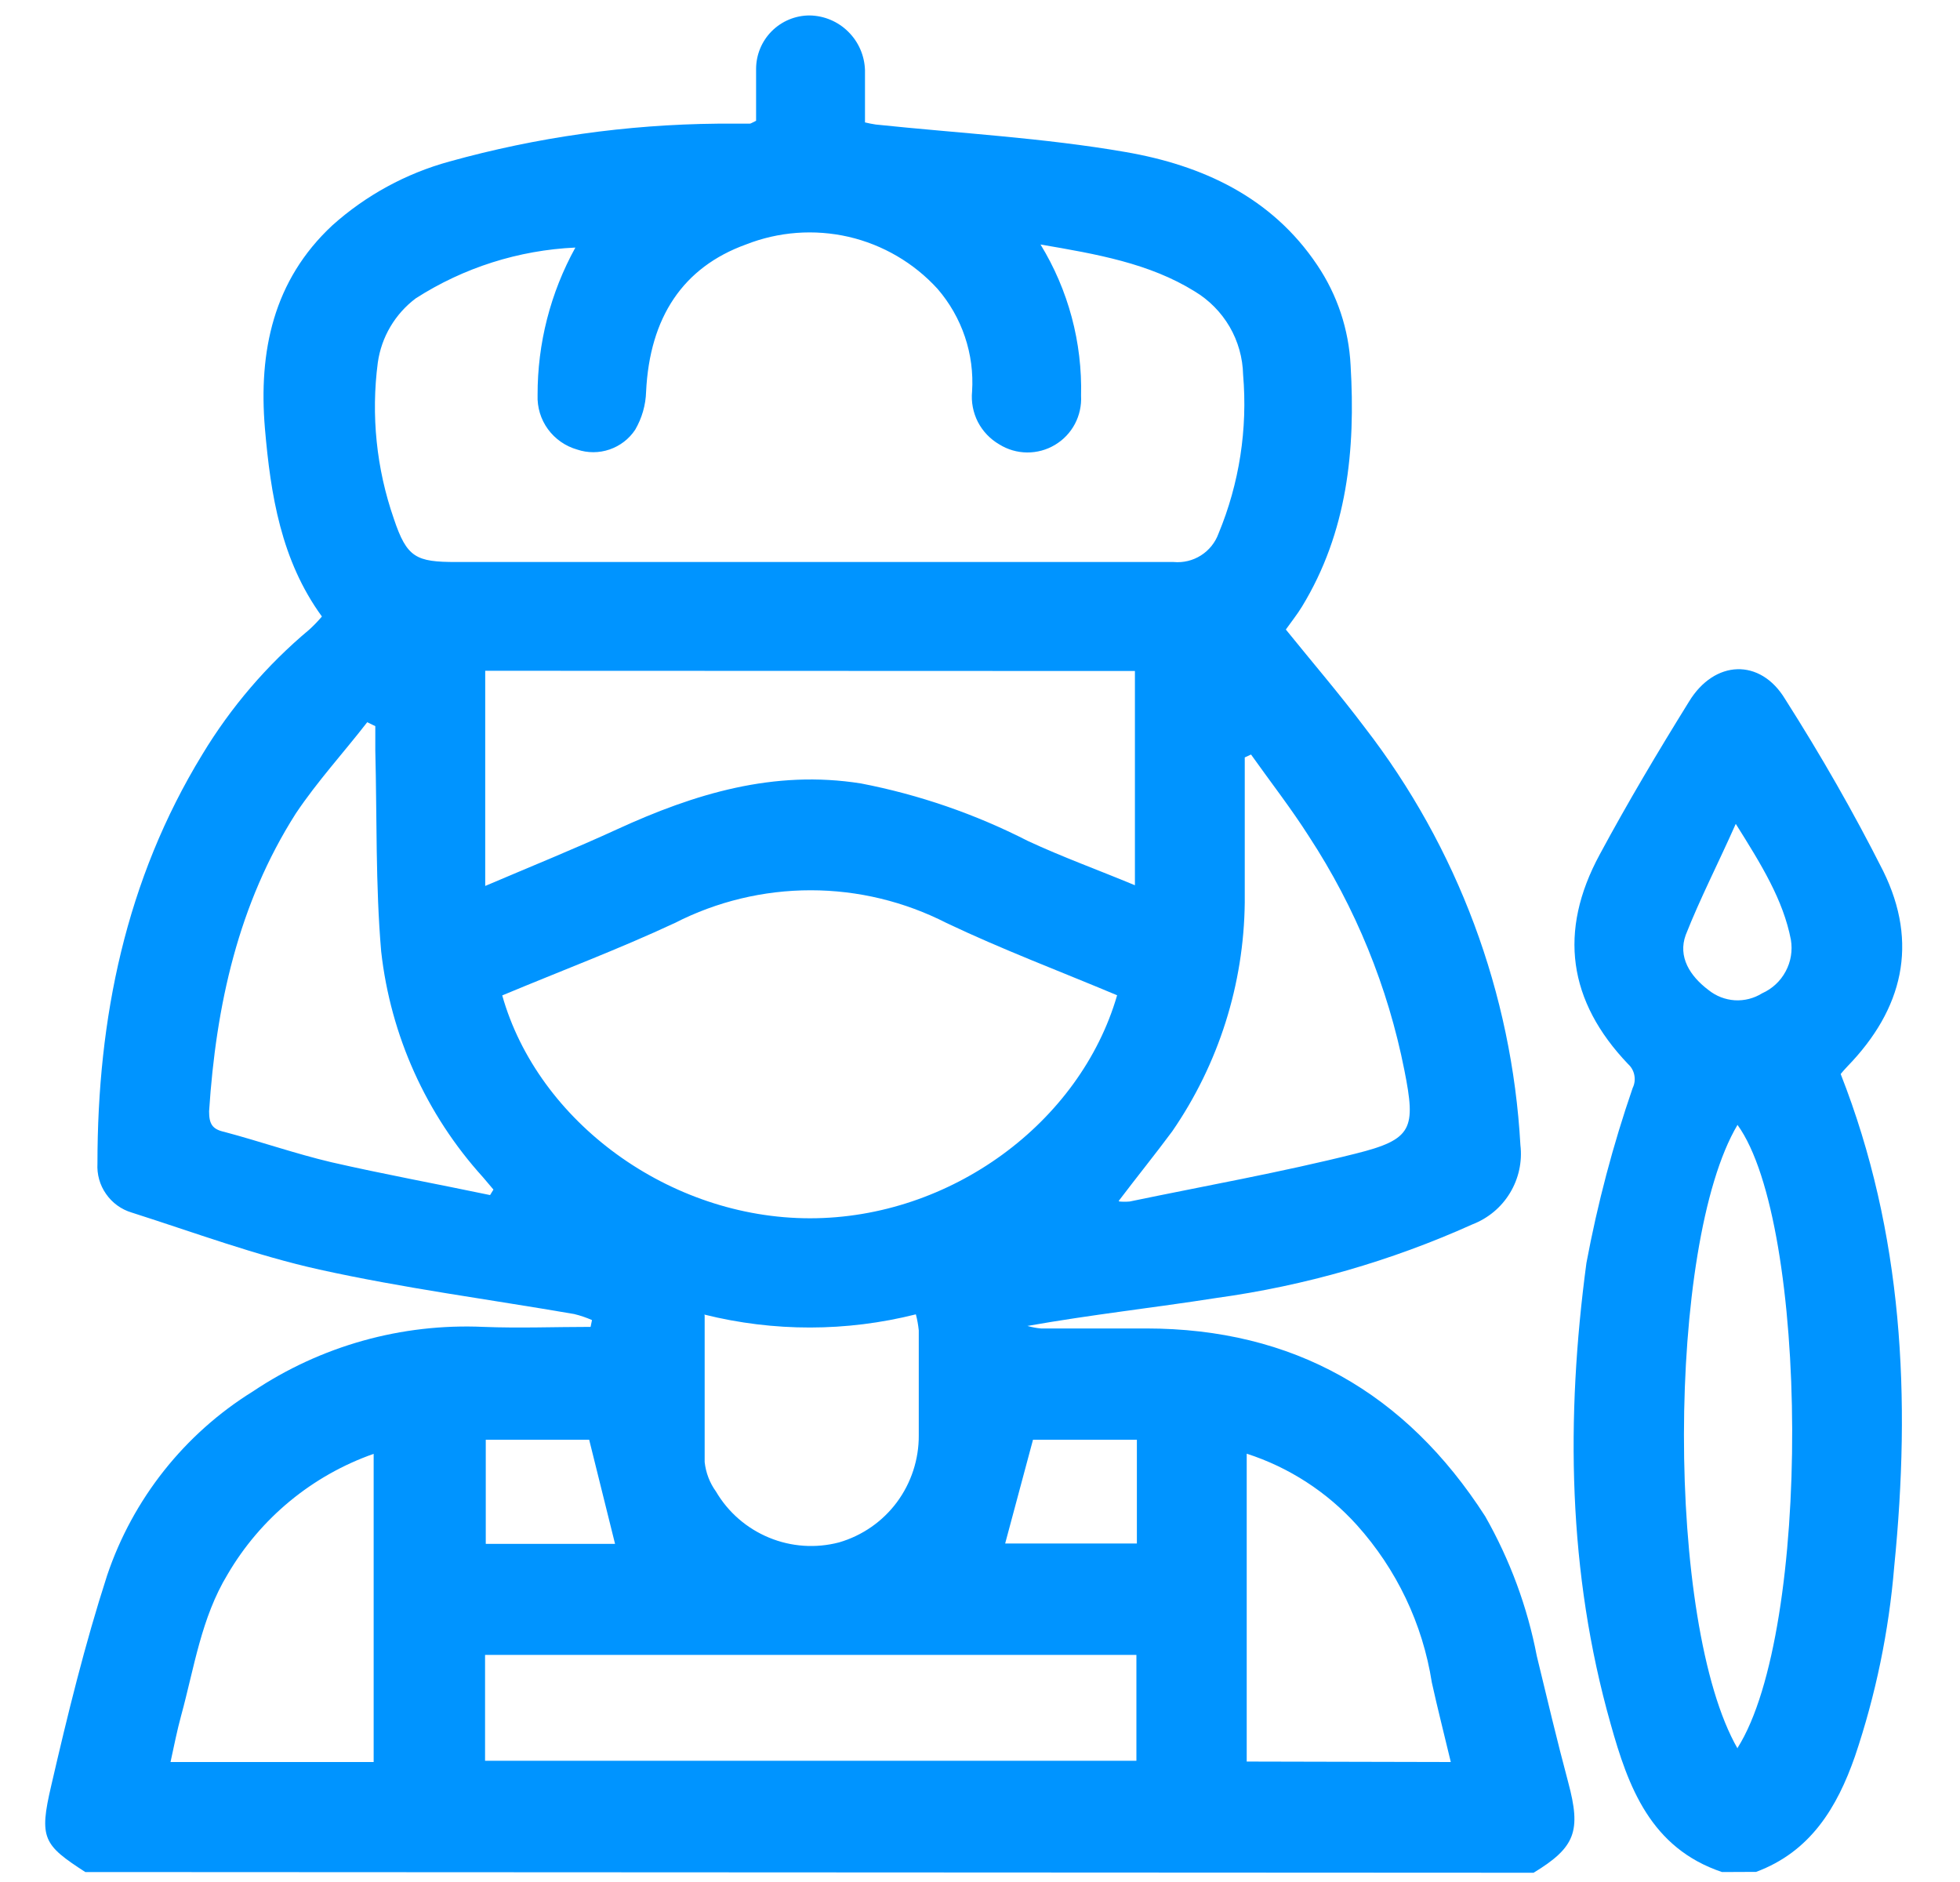
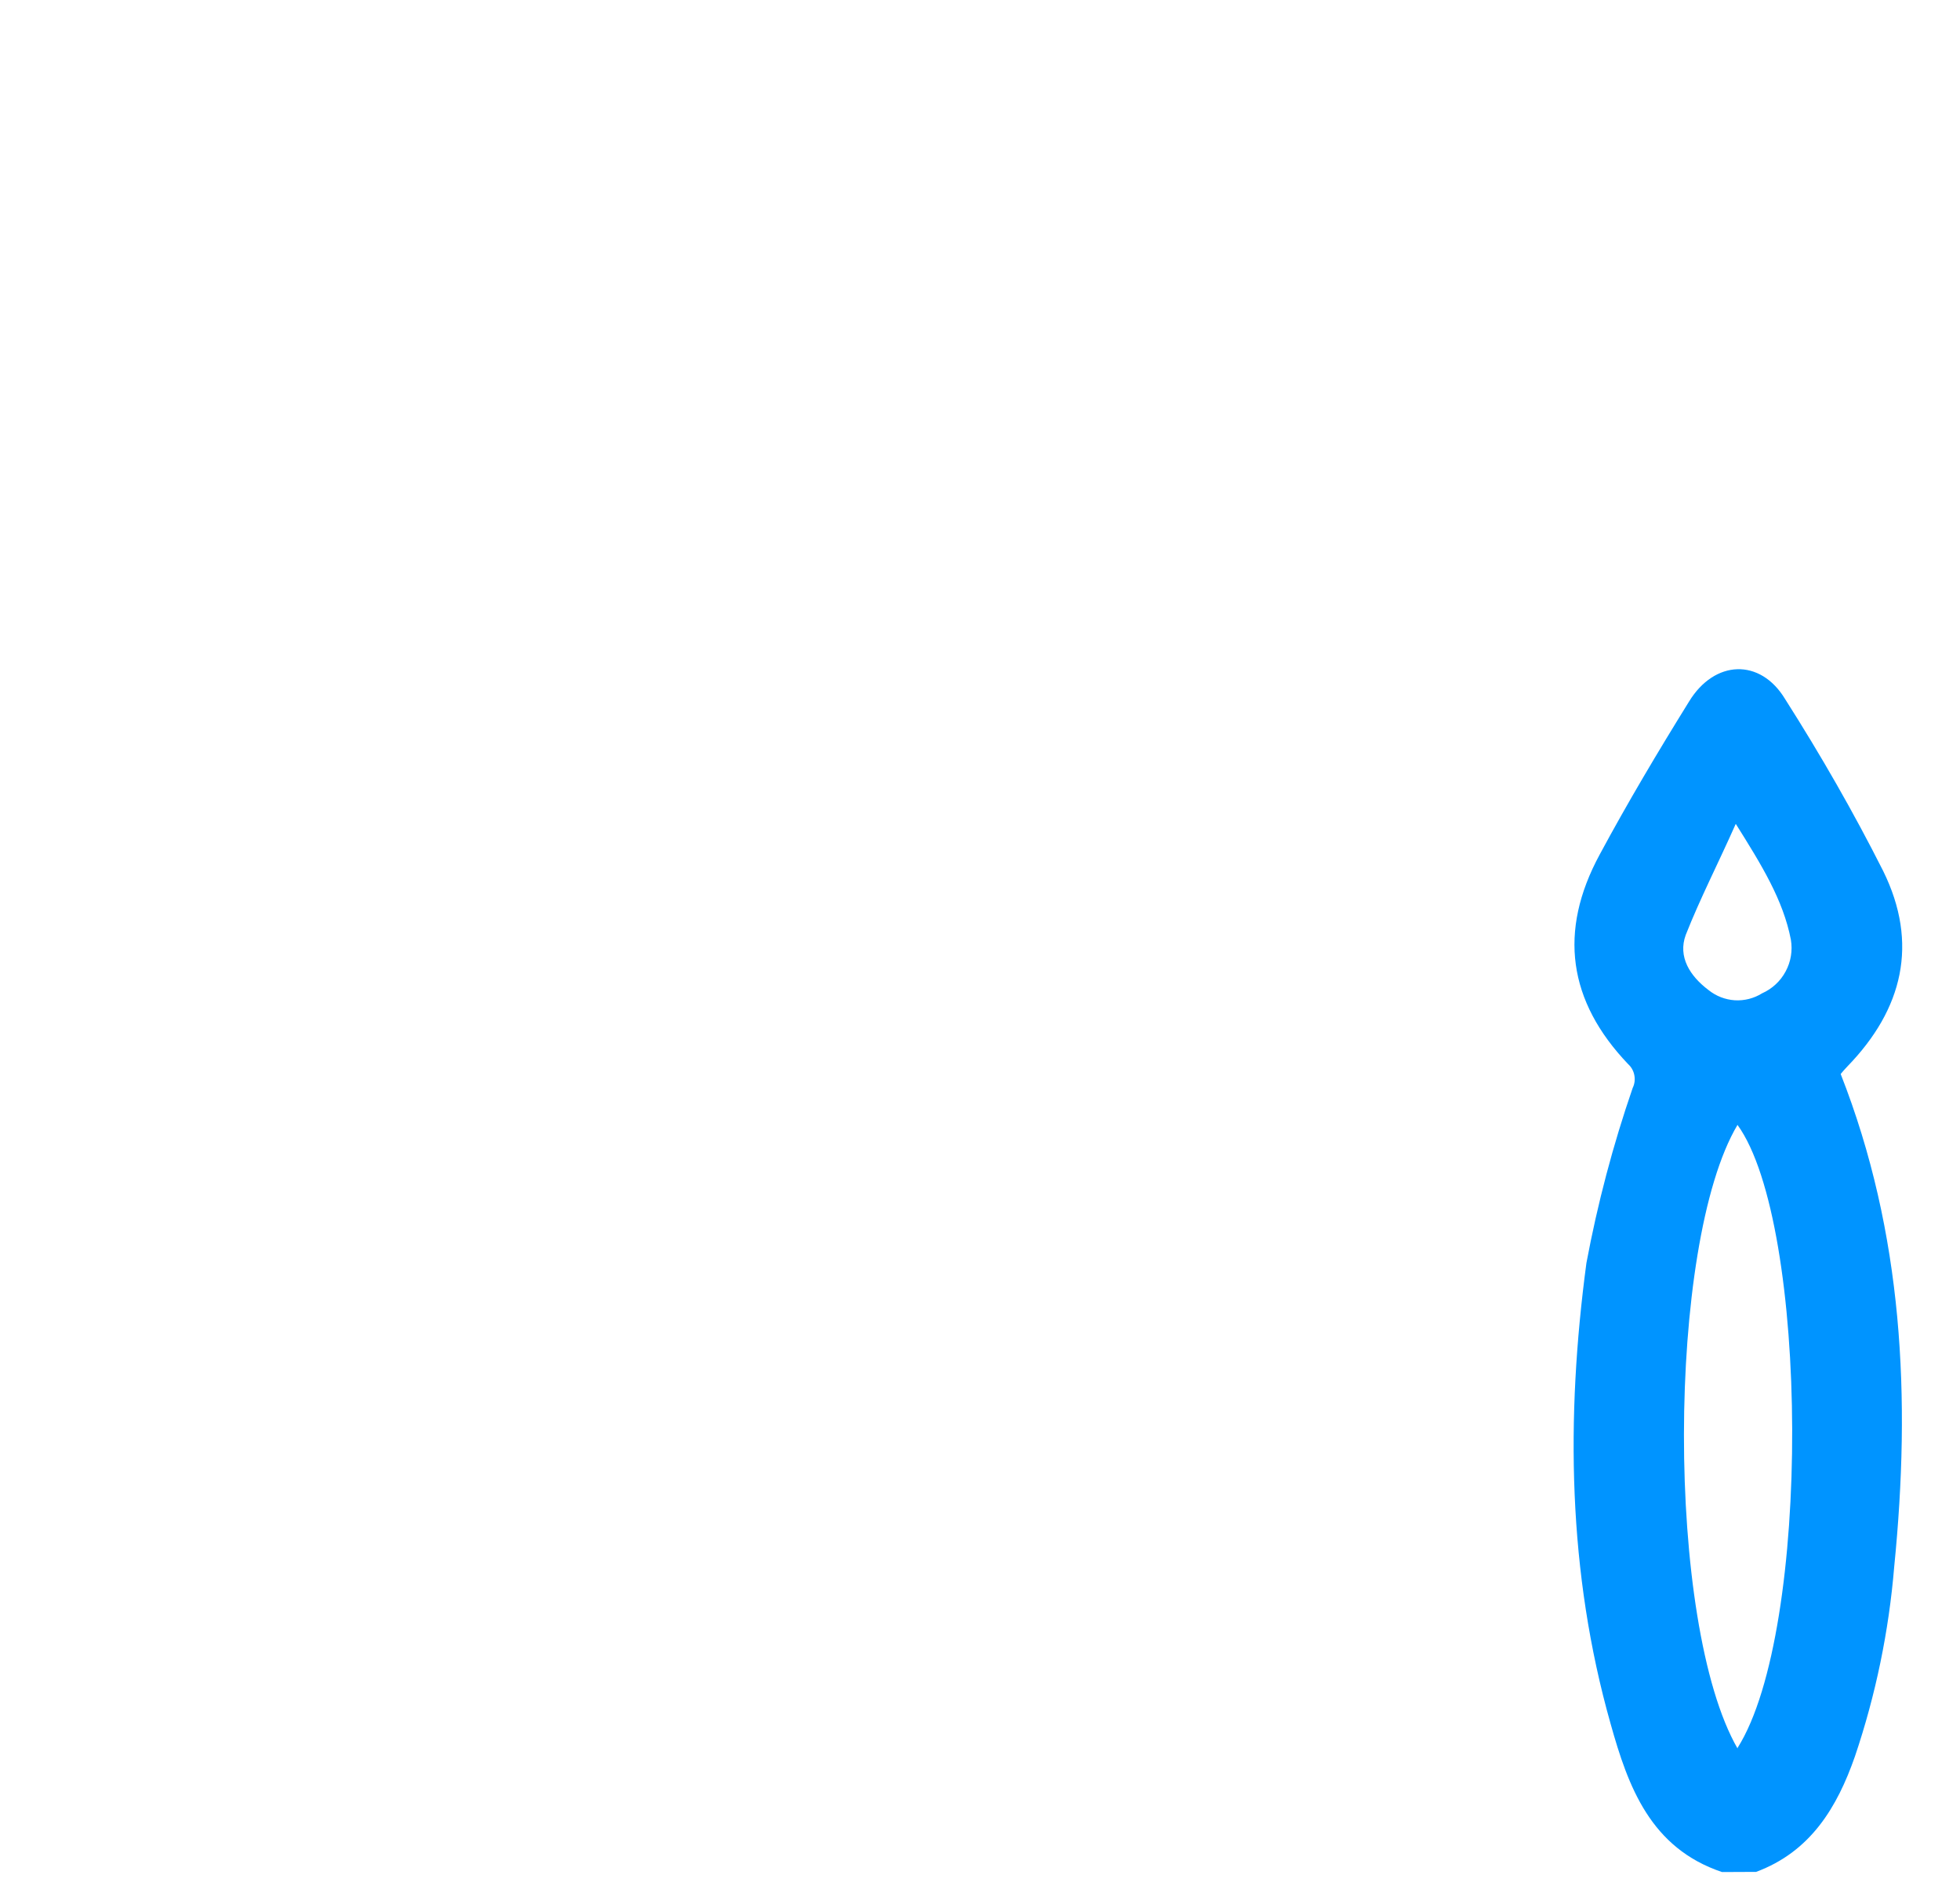
<svg xmlns="http://www.w3.org/2000/svg" width="25" height="24" viewBox="0 0 25 24" fill="none">
-   <path d="M1.088 23.873C0.553 23.527 0.496 23.443 0.653 22.773C0.863 21.862 1.082 20.97 1.366 20.091C1.694 19.117 2.351 18.287 3.224 17.745C4.092 17.163 5.123 16.874 6.167 16.921C6.622 16.939 7.078 16.921 7.533 16.921L7.551 16.834C7.478 16.802 7.402 16.776 7.323 16.757C6.24 16.57 5.146 16.427 4.074 16.19C3.263 16.01 2.48 15.718 1.68 15.463C1.548 15.424 1.432 15.34 1.353 15.226C1.273 15.113 1.235 14.976 1.243 14.837C1.243 12.988 1.603 11.221 2.58 9.622C2.944 9.019 3.405 8.48 3.946 8.028C4.003 7.976 4.056 7.921 4.106 7.862C3.584 7.145 3.452 6.309 3.379 5.462C3.297 4.483 3.484 3.576 4.24 2.873C4.668 2.49 5.178 2.212 5.732 2.06C6.846 1.75 7.996 1.588 9.152 1.577H9.562C9.578 1.577 9.594 1.563 9.644 1.54C9.644 1.331 9.644 1.105 9.644 0.88C9.644 0.699 9.716 0.525 9.844 0.397C9.972 0.269 10.146 0.197 10.327 0.197C10.512 0.2 10.688 0.274 10.819 0.404C10.951 0.534 11.027 0.709 11.033 0.894C11.033 1.121 11.033 1.331 11.033 1.561C11.078 1.572 11.124 1.581 11.17 1.588C12.236 1.7 13.31 1.757 14.358 1.939C15.33 2.107 16.218 2.51 16.801 3.38C17.057 3.759 17.204 4.201 17.227 4.658C17.291 5.737 17.186 6.785 16.608 7.734C16.549 7.832 16.473 7.926 16.401 8.028C16.738 8.445 17.084 8.848 17.405 9.274C18.592 10.808 19.285 12.666 19.393 14.603C19.418 14.815 19.371 15.03 19.26 15.213C19.149 15.397 18.98 15.537 18.78 15.614C17.743 16.081 16.644 16.397 15.517 16.552C14.72 16.677 13.923 16.764 13.105 16.909C13.162 16.925 13.22 16.936 13.278 16.941H14.617C16.496 16.941 17.931 17.761 18.944 19.337C19.259 19.891 19.482 20.492 19.602 21.118C19.732 21.655 19.86 22.195 20.003 22.73C20.169 23.349 20.096 23.557 19.561 23.882L1.088 23.873ZM13.272 3.118C13.627 3.698 13.806 4.368 13.789 5.047C13.796 5.172 13.768 5.297 13.71 5.407C13.651 5.518 13.563 5.61 13.455 5.674C13.348 5.738 13.225 5.771 13.1 5.77C12.974 5.769 12.852 5.733 12.746 5.667C12.629 5.599 12.535 5.5 12.473 5.381C12.412 5.261 12.386 5.126 12.399 4.993C12.43 4.515 12.271 4.045 11.958 3.683C11.656 3.352 11.26 3.121 10.824 3.02C10.387 2.92 9.931 2.954 9.514 3.118C8.713 3.408 8.287 4.045 8.241 4.995C8.236 5.166 8.188 5.332 8.102 5.48C8.024 5.598 7.909 5.686 7.775 5.732C7.641 5.778 7.496 5.778 7.362 5.733C7.212 5.69 7.081 5.599 6.989 5.473C6.897 5.347 6.851 5.194 6.857 5.038C6.855 4.38 7.021 3.733 7.339 3.157C6.616 3.19 5.914 3.413 5.304 3.804C5.04 4.002 4.865 4.297 4.819 4.624C4.731 5.294 4.801 5.976 5.023 6.614C5.19 7.113 5.306 7.167 5.821 7.167C8.87 7.167 11.921 7.167 14.97 7.167C15.092 7.178 15.214 7.149 15.318 7.083C15.421 7.018 15.5 6.92 15.542 6.805C15.808 6.165 15.915 5.47 15.856 4.779C15.851 4.563 15.792 4.353 15.684 4.167C15.575 3.981 15.422 3.826 15.237 3.715C14.661 3.358 13.993 3.241 13.272 3.118ZM6.406 12.694C6.861 14.306 8.537 15.536 10.332 15.536C12.126 15.536 13.777 14.318 14.249 12.692C13.518 12.385 12.78 12.107 12.072 11.77C11.535 11.496 10.942 11.353 10.34 11.353C9.738 11.353 9.144 11.496 8.608 11.77C7.897 12.102 7.162 12.378 6.406 12.694ZM6.189 8.554V11.298C6.775 11.048 7.328 10.825 7.87 10.576C8.861 10.121 9.872 9.814 10.983 9.991C11.723 10.134 12.439 10.381 13.11 10.724C13.55 10.929 14.005 11.093 14.476 11.289V8.557L6.189 8.554ZM14.495 21.104H6.187V22.454H14.495V21.104ZM6.251 15.24L6.294 15.17L6.16 15.012C5.436 14.213 4.982 13.206 4.862 12.134C4.789 11.285 4.809 10.426 4.787 9.572C4.787 9.467 4.787 9.363 4.787 9.26L4.684 9.21C4.384 9.597 4.049 9.962 3.773 10.374C3.038 11.528 2.755 12.824 2.667 14.172C2.667 14.329 2.705 14.4 2.86 14.434C3.316 14.555 3.771 14.714 4.226 14.821C4.885 14.972 5.568 15.097 6.251 15.24ZM14.278 15.322C14.322 15.326 14.366 15.326 14.41 15.322C15.371 15.122 16.337 14.951 17.289 14.712C18.02 14.53 18.061 14.393 17.913 13.648C17.703 12.586 17.29 11.574 16.697 10.668C16.469 10.31 16.205 9.971 15.957 9.622L15.877 9.659C15.877 10.274 15.877 10.891 15.877 11.508C15.866 12.551 15.544 13.568 14.952 14.427C14.738 14.716 14.511 14.996 14.269 15.315L14.278 15.322ZM18.505 22.47C18.421 22.117 18.336 21.787 18.263 21.455C18.146 20.707 17.813 20.011 17.307 19.448C16.927 19.027 16.442 18.712 15.902 18.538V22.464L18.505 22.47ZM4.766 22.47V18.54C3.983 18.815 3.322 19.36 2.903 20.077C2.566 20.633 2.478 21.266 2.311 21.876C2.259 22.065 2.222 22.256 2.175 22.47H4.766ZM8.988 16.777C8.988 17.419 8.988 18.032 8.988 18.645C9.003 18.78 9.052 18.91 9.132 19.02C9.287 19.285 9.525 19.491 9.808 19.608C10.092 19.726 10.406 19.747 10.703 19.669C10.998 19.583 11.257 19.403 11.44 19.157C11.623 18.91 11.721 18.61 11.719 18.303C11.719 17.859 11.719 17.413 11.719 16.966C11.712 16.897 11.7 16.829 11.682 16.761C10.796 16.984 9.87 16.985 8.984 16.764L8.988 16.777ZM7.515 18.36H6.196V19.688H7.845L7.515 18.36ZM14.501 18.36H13.176L12.821 19.683H14.501V18.36Z" fill="#0094FF" />
  <path d="M21.964 23.873C21.053 23.566 20.768 22.787 20.543 21.981C19.996 20.05 19.971 18.078 20.235 16.106C20.377 15.348 20.574 14.602 20.825 13.874C20.85 13.823 20.857 13.767 20.846 13.711C20.836 13.656 20.807 13.606 20.766 13.569C20.003 12.769 19.873 11.879 20.404 10.898C20.761 10.235 21.146 9.588 21.543 8.948C21.868 8.413 22.453 8.39 22.77 8.916C23.225 9.631 23.642 10.358 24.02 11.107C24.476 12.032 24.271 12.87 23.565 13.598C23.533 13.63 23.506 13.664 23.478 13.696C24.277 15.73 24.375 17.834 24.161 19.977C24.093 20.801 23.925 21.614 23.66 22.398C23.433 23.049 23.093 23.614 22.399 23.871L21.964 23.873ZM22.162 22.291C23.111 20.794 23.073 15.602 22.162 14.345C21.258 15.864 21.244 20.706 22.164 22.3L22.162 22.291ZM22.139 10.508C21.911 11.021 21.684 11.46 21.502 11.922C21.399 12.202 21.556 12.448 21.793 12.626C21.889 12.703 22.006 12.748 22.128 12.756C22.25 12.763 22.372 12.732 22.476 12.667C22.604 12.61 22.71 12.512 22.776 12.388C22.843 12.264 22.866 12.122 22.843 11.984C22.745 11.476 22.467 11.027 22.141 10.508H22.139Z" fill="#0094FF" />
</svg>